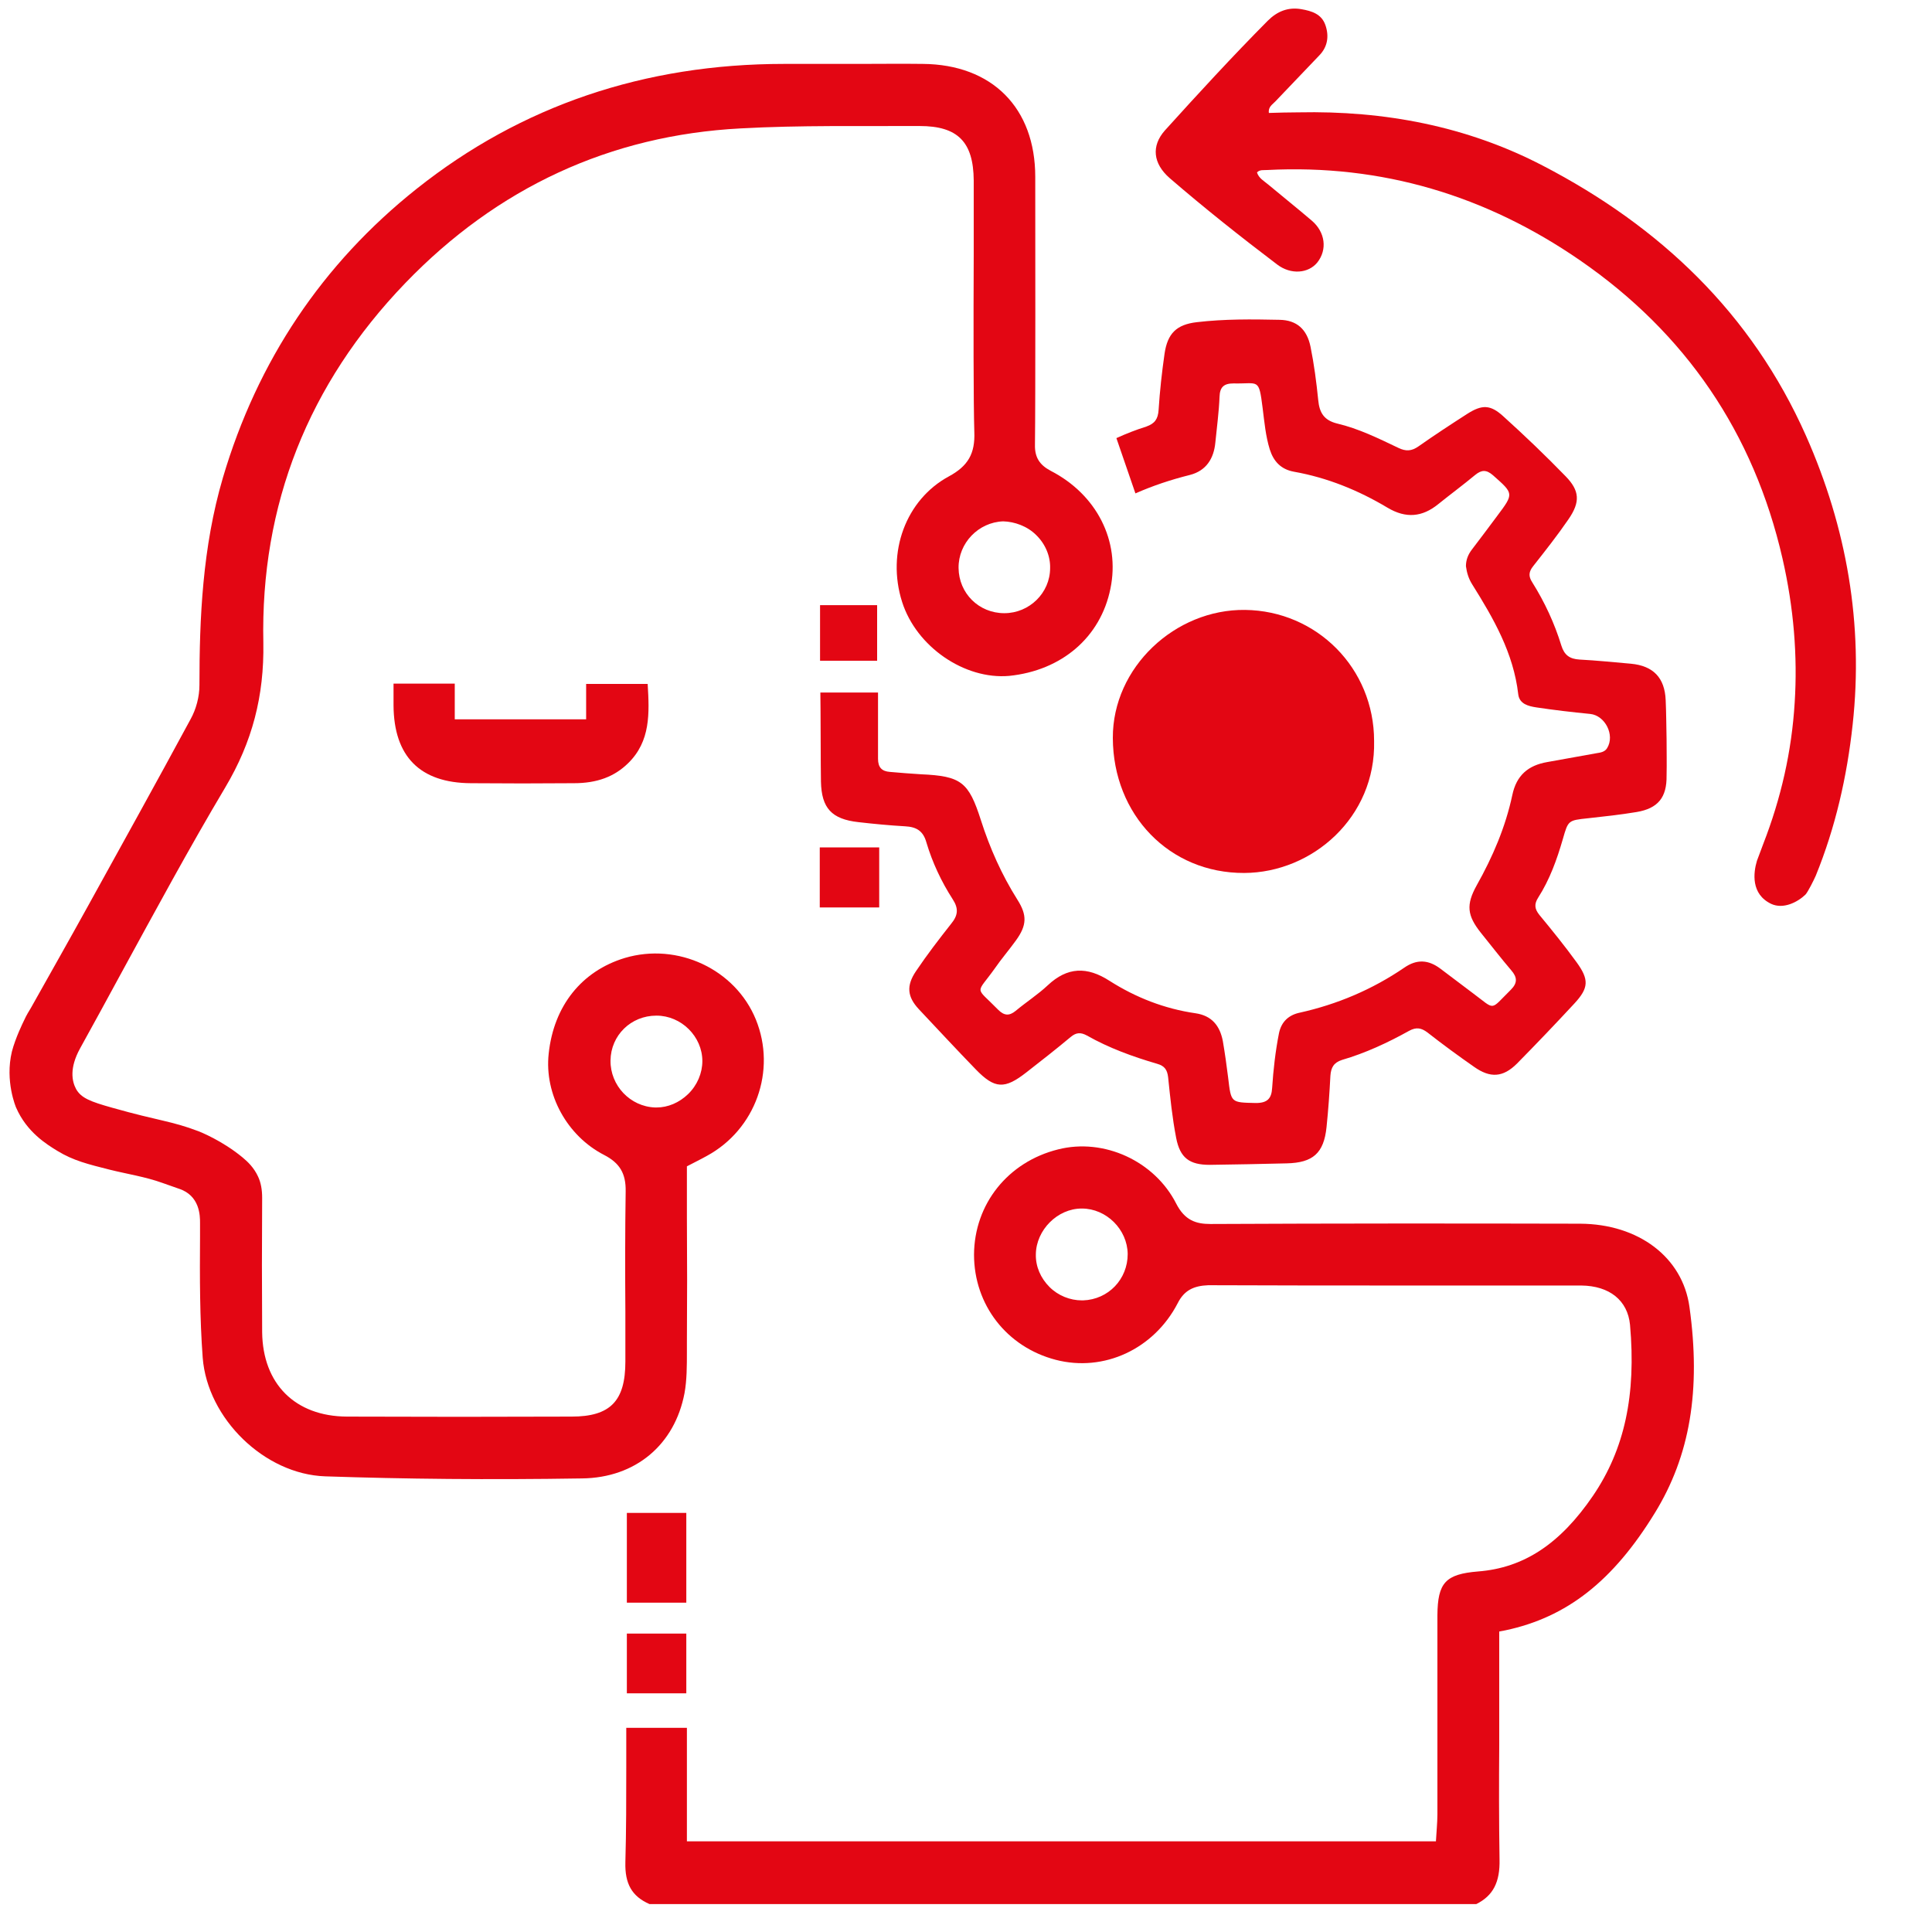
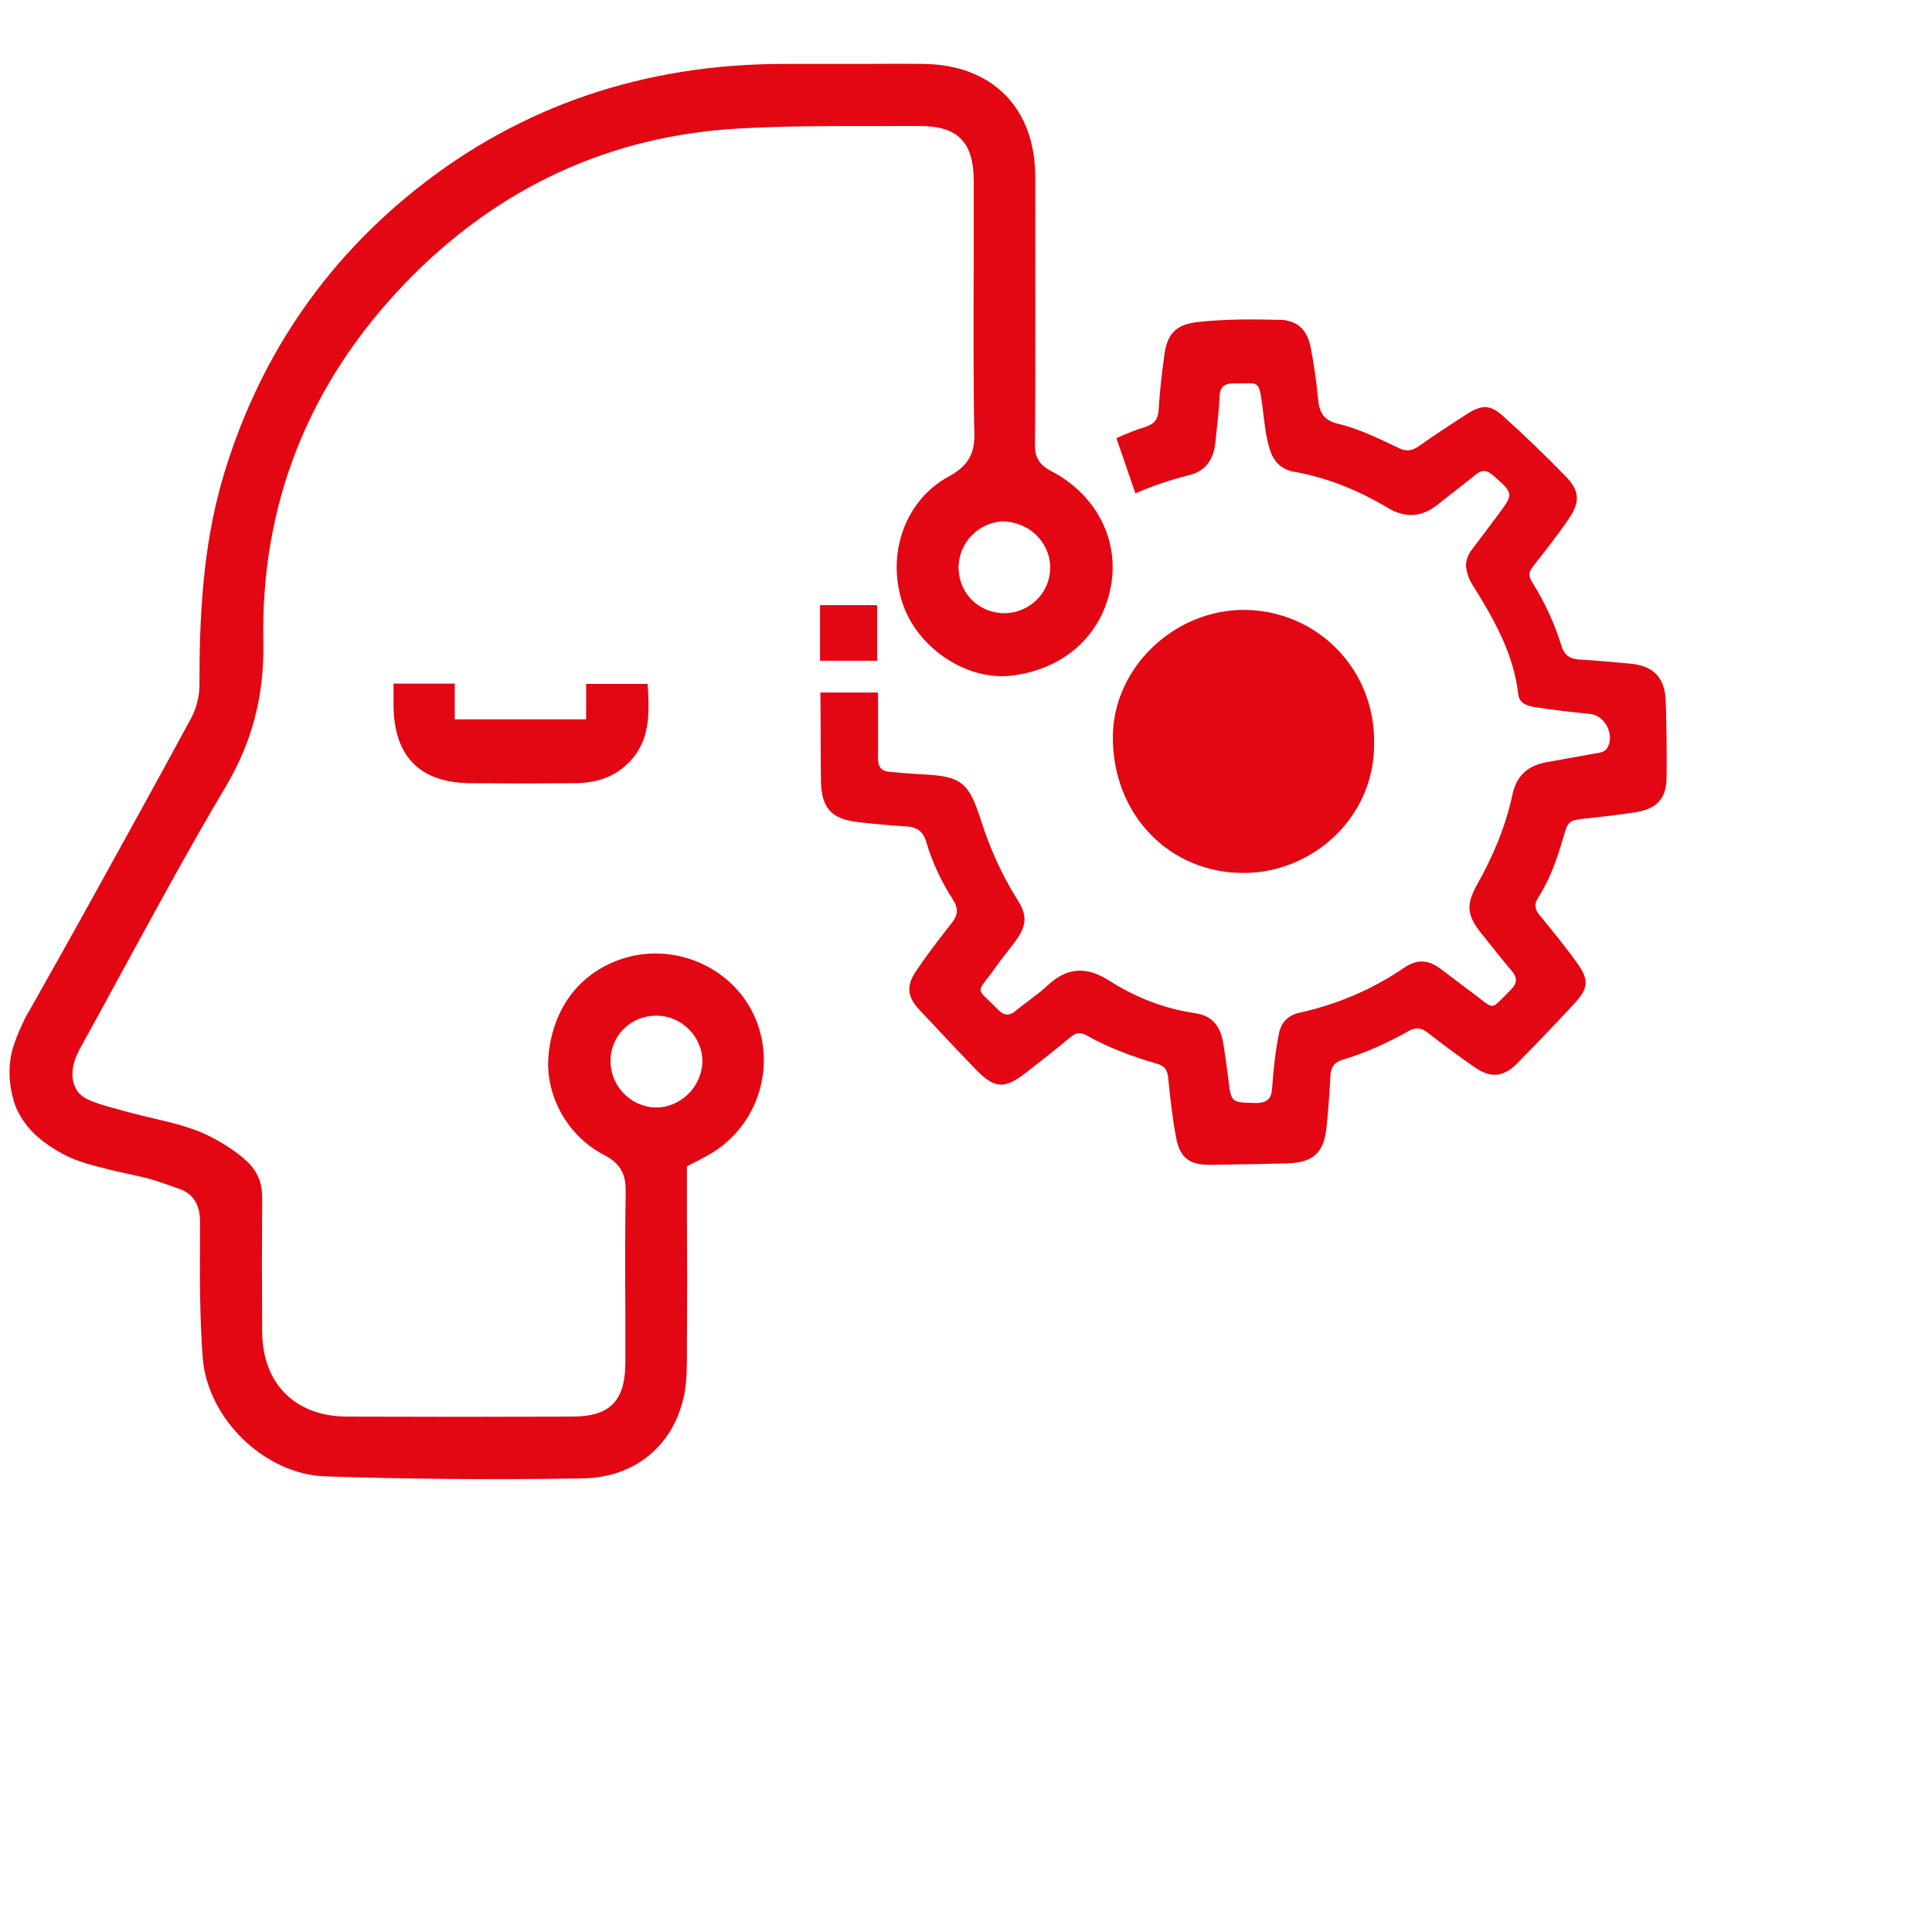
<svg xmlns="http://www.w3.org/2000/svg" version="1.1" id="Layer_1" x="0px" y="0px" viewBox="0 0 65 65" style="enable-background:new 0 0 65 65;" xml:space="preserve">
  <style type="text/css">
	.st0{fill:none;stroke:#E30613;stroke-width:2.3;stroke-linecap:round;stroke-miterlimit:10;}
	.st1{fill:#E30613;}
	.st2{fill:none;stroke:#FFFFFF;stroke-width:2;stroke-miterlimit:10;}
	.st3{fill:none;stroke:#E30613;stroke-width:2;stroke-miterlimit:10;}
	.st4{fill:none;stroke:#E30613;stroke-width:2;stroke-linecap:round;stroke-linejoin:round;stroke-miterlimit:10;}
	.st5{fill:none;stroke:#E30613;stroke-width:2;stroke-linecap:round;stroke-miterlimit:10;}
	.st6{fill:#FFFFFF;}
	.st7{fill:#FFFFFF;stroke:#FFFFFF;stroke-width:0.75;stroke-miterlimit:10;}
	.st8{fill:#FFFFFF;stroke:#E30613;stroke-width:2;stroke-miterlimit:10;}
	.st9{fill:#E30613;stroke:#E30613;stroke-width:2;stroke-miterlimit:10;}
	.st10{fill:none;stroke:#FFFFFF;stroke-width:2;stroke-linecap:round;stroke-linejoin:round;stroke-miterlimit:10;}
	.st11{fill:#878787;}
	.st12{fill:none;stroke:#E30613;stroke-width:4;stroke-linecap:round;stroke-miterlimit:10;}
	.st13{fill:#FFFFFF;stroke:#E30613;stroke-width:2;stroke-linecap:round;stroke-miterlimit:10;}
	.st14{fill:none;stroke:#E52A3D;stroke-width:2;stroke-linecap:round;stroke-linejoin:round;}
	.st15{fill:#E52A3D;}
	.st16{fill:none;stroke:#E30613;stroke-width:2.8;stroke-linecap:round;stroke-linejoin:round;stroke-miterlimit:10;}
	.st17{fill:none;stroke:#E30613;stroke-width:3;stroke-linecap:round;stroke-linejoin:round;stroke-miterlimit:8;}
	.st18{fill:#E30613;stroke:#E30613;stroke-width:2;stroke-linecap:round;stroke-miterlimit:10;}
</style>
  <g>
    <g>
      <path class="st1" d="M37.36,19.8c0.33-1.6-0.46-3.16-2.01-3.96c-0.38-0.2-0.54-0.46-0.53-0.88c0.02-1.56,0.01-7.17,0.01-9.01    c0-2.32-1.45-3.78-3.78-3.8c-0.72-0.01-1.44,0-2.16,0c-0.77,0-1.53,0-2.3,0c-0.07,0-0.14,0-0.21,0c-4.7,0-8.85,1.41-12.36,4.2    c-3.17,2.52-5.36,5.79-6.52,9.72c-0.69,2.34-0.79,4.74-0.79,6.98c0,0.39-0.11,0.81-0.3,1.15c-1.14,2.11-2.3,4.2-3.46,6.3    c-0.63,1.14-1.27,2.27-1.91,3.41c-0.06,0.1-0.15,0.24-0.23,0.42c-0.04,0.08-0.29,0.59-0.41,1.05c-0.24,1,0.14,1.88,0.14,1.88    c0.36,0.83,1.03,1.24,1.39,1.46c0.54,0.33,1.04,0.45,1.75,0.63c0.6,0.15,1.21,0.24,1.79,0.45c0.18,0.06,0.36,0.13,0.54,0.19    c0.72,0.23,0.72,0.92,0.72,1.15l0,0.48c-0.01,1.34-0.01,2.72,0.09,4.06c0.16,2.05,2.08,3.92,4.12,3.99    c2.67,0.09,5.5,0.12,8.64,0.07c1.8-0.02,3.12-1.13,3.45-2.87c0.08-0.44,0.08-0.92,0.08-1.39v-0.33c0.01-1.39,0.01-2.79,0-4.17    l0-1.74l0.33-0.17c0.12-0.06,0.23-0.12,0.34-0.18c1.64-0.89,2.35-2.87,1.65-4.59c-0.69-1.69-2.63-2.6-4.41-2.07    c-1.45,0.44-2.39,1.61-2.56,3.22c-0.15,1.37,0.62,2.77,1.87,3.41c0.52,0.27,0.73,0.62,0.72,1.22c-0.02,1.35-0.02,2.71-0.01,4.06    l0,1.67c0,1.33-0.51,1.85-1.81,1.85c-2.52,0.01-5.04,0.01-7.56,0c-1.74-0.01-2.83-1.1-2.85-2.84c-0.01-1.51-0.01-3.01,0-4.52    c0-0.27-0.04-0.51-0.14-0.72c-0.14-0.3-0.34-0.49-0.52-0.64c-0.69-0.57-1.43-0.86-1.48-0.88c-0.92-0.35-1.31-0.34-2.9-0.79    c-0.75-0.21-1.05-0.33-1.22-0.63c-0.14-0.26-0.23-0.7,0.13-1.36c0.47-0.85,0.94-1.71,1.4-2.56c1.12-2.05,2.27-4.18,3.49-6.23    c0.91-1.53,1.31-3.08,1.28-4.86c-0.1-4.64,1.51-8.71,4.77-12.1c3.1-3.22,6.9-4.98,11.29-5.21c2-0.11,4.02-0.07,5.98-0.08    c0.01,0,0.02,0,0.04,0c1.28,0,1.81,0.53,1.82,1.83c0,0.47,0,1.4,0,2.48c-0.01,2.24-0.01,5.03,0.02,5.98    c0.03,0.73-0.21,1.15-0.86,1.5c-1.44,0.78-2.1,2.55-1.57,4.22c0.48,1.51,2.1,2.62,3.6,2.49C35.72,22.56,37.03,21.44,37.36,19.8z     M20.54,35.68c0.01-0.85,0.69-1.51,1.54-1.51c0,0,0.01,0,0.01,0c0.83,0,1.54,0.7,1.54,1.53c0,0.4-0.17,0.81-0.48,1.11    c-0.3,0.29-0.68,0.45-1.06,0.45c-0.02,0-0.03,0-0.05,0C21.2,37.23,20.53,36.52,20.54,35.68z M33.79,20.63    C33.79,20.63,33.79,20.63,33.79,20.63c-0.86,0-1.53-0.67-1.54-1.52c-0.01-0.84,0.67-1.54,1.5-1.57c0.38,0.01,0.81,0.16,1.11,0.46    c0.31,0.3,0.48,0.71,0.47,1.11C35.33,19.95,34.63,20.63,33.79,20.63z" />
-       <path class="st1" d="M56.84,43.97c-0.23-1.67-1.71-2.79-3.68-2.8c-4.15-0.01-8.29-0.01-12.43,0.01c0,0-0.01,0-0.01,0    c-0.48,0-0.86-0.12-1.15-0.69c-0.73-1.43-2.43-2.21-3.97-1.82c-1.69,0.42-2.82,1.84-2.83,3.54c0,1.69,1.1,3.11,2.75,3.54    c1.62,0.42,3.3-0.36,4.1-1.9c0.22-0.44,0.54-0.59,1.03-0.61c2.25,0.01,4.49,0.01,6.74,0.01l3.22,0c0.86,0,1.73,0,2.59,0    c0.95,0.01,1.56,0.5,1.64,1.32c0.21,2.36-0.18,4.19-1.25,5.76c-1.1,1.61-2.32,2.42-3.86,2.54c-1.1,0.09-1.36,0.38-1.37,1.47l0,6.7    c0,0.15-0.01,0.3-0.02,0.46l-0.03,0.45H23.11v-3.82h-2.04c0,0.43,0,0.88,0,1.34c0,1.04,0,2.12-0.03,3.18    c-0.02,0.73,0.22,1.15,0.81,1.41h27.82c0.56-0.28,0.8-0.73,0.78-1.51c-0.02-1.29-0.02-2.57-0.01-3.86l0-3.8l0.21-0.04    c2.07-0.44,3.62-1.66,5.02-3.94C56.86,48.98,57.23,46.77,56.84,43.97z M36.44,43.75c-0.01,0-0.03,0-0.04,0    c-0.4,0-0.8-0.16-1.09-0.45c-0.3-0.3-0.47-0.69-0.46-1.1c0.01-0.82,0.73-1.54,1.54-1.54c0,0,0.01,0,0.01,0    c0.82,0,1.53,0.7,1.54,1.53C37.94,43.04,37.29,43.72,36.44,43.75z" />
      <path class="st1" d="M15.84,26.35c1.16,0.01,2.31,0.01,3.47,0c0.78,0,1.36-0.22,1.82-0.67c0.76-0.74,0.72-1.68,0.66-2.67h-2.07    v1.19h-4.42V23h-2.06v0.73C13.25,25.45,14.13,26.34,15.84,26.35z" />
-       <rect x="27.58" y="28.51" class="st1" width="2" height="2.02" />
      <rect x="27.59" y="20.36" class="st1" width="1.92" height="1.87" />
-       <rect x="21.09" y="54.96" class="st1" width="2" height="2.01" />
-       <rect x="21.09" y="50.9" class="st1" width="2" height="3.02" />
    </g>
    <g>
      <path class="st1" d="M46.23,24.93c0.06,2.56-2.07,4.43-4.37,4.44c-2.52,0.01-4.41-1.96-4.42-4.54c-0.01-2.38,2.1-4.34,4.45-4.31    C44.3,20.55,46.23,22.48,46.23,24.93z" />
-       <path class="st1" d="M56.07,24.86C56.06,24.86,56.06,24.86,56.07,24.86c-0.01-0.43-0.01-0.86-0.03-1.3    c-0.03-0.76-0.42-1.16-1.17-1.23c-0.58-0.05-1.15-0.11-1.73-0.14c-0.33-0.02-0.51-0.15-0.61-0.47c-0.23-0.75-0.56-1.46-0.98-2.13    c-0.13-0.2-0.12-0.35,0.03-0.54c0.41-0.52,0.82-1.04,1.19-1.58c0.4-0.58,0.38-0.96-0.1-1.45c-0.68-0.7-1.38-1.37-2.1-2.02    c-0.43-0.39-0.71-0.39-1.2-0.08c-0.56,0.36-1.11,0.72-1.65,1.1c-0.23,0.16-0.42,0.17-0.67,0.05c-0.67-0.32-1.34-0.65-2.06-0.82    c-0.45-0.11-0.6-0.37-0.64-0.79c-0.06-0.6-0.14-1.21-0.26-1.8c-0.12-0.58-0.46-0.89-1.04-0.9c-0.93-0.02-1.86-0.03-2.79,0.08    c-0.68,0.08-0.98,0.38-1.08,1.06c-0.09,0.63-0.16,1.26-0.2,1.89c-0.02,0.31-0.13,0.46-0.41,0.56c-0.35,0.11-0.68,0.24-1.01,0.39    l0.64,1.86c0.59-0.26,1.19-0.46,1.83-0.62c0.55-0.14,0.81-0.55,0.86-1.1c0.05-0.51,0.12-1.02,0.14-1.53    c0.01-0.33,0.15-0.45,0.47-0.45c0.85,0.02,0.85-0.2,0.98,0.83c0.06,0.47,0.1,0.94,0.24,1.39c0.13,0.41,0.38,0.67,0.81,0.75    c1.13,0.2,2.18,0.63,3.15,1.21c0.62,0.37,1.17,0.32,1.71-0.12c0.41-0.33,0.83-0.64,1.24-0.98c0.22-0.18,0.38-0.18,0.6,0.01    c0.7,0.62,0.71,0.61,0.14,1.37c-0.28,0.38-0.57,0.76-0.85,1.13c-0.13,0.17-0.2,0.35-0.2,0.56c0.03,0.22,0.09,0.42,0.21,0.61    c0.72,1.15,1.39,2.31,1.55,3.7c0.04,0.33,0.35,0.4,0.61,0.44c0.6,0.09,1.2,0.16,1.81,0.22c0.5,0.05,0.84,0.71,0.57,1.15    c-0.08,0.13-0.22,0.15-0.35,0.17c-0.56,0.1-1.11,0.2-1.67,0.3c-0.63,0.11-1.03,0.44-1.17,1.11c-0.23,1.08-0.66,2.08-1.2,3.04    c-0.36,0.65-0.32,1.01,0.14,1.59c0.34,0.42,0.67,0.85,1.02,1.26c0.21,0.24,0.22,0.43-0.01,0.66c-0.72,0.71-0.5,0.69-1.27,0.12    c-0.37-0.28-0.73-0.55-1.1-0.83c-0.4-0.3-0.79-0.33-1.22-0.03c-1.07,0.73-2.25,1.23-3.51,1.51c-0.38,0.08-0.62,0.31-0.7,0.69    c-0.12,0.61-0.19,1.23-0.23,1.84c-0.02,0.36-0.16,0.51-0.55,0.51c-0.84-0.02-0.83,0-0.93-0.85c-0.05-0.41-0.11-0.83-0.18-1.24    c-0.1-0.51-0.37-0.85-0.92-0.93c-1.04-0.15-2.01-0.53-2.89-1.09c-0.76-0.49-1.42-0.47-2.08,0.15c-0.33,0.31-0.72,0.56-1.08,0.86    c-0.22,0.18-0.39,0.16-0.59-0.04c-0.79-0.81-0.75-0.49-0.11-1.39c0.22-0.32,0.48-0.62,0.71-0.94c0.37-0.51,0.38-0.85,0.05-1.37    c-0.53-0.84-0.93-1.74-1.23-2.68c-0.41-1.28-0.66-1.48-2.01-1.54c-0.35-0.02-0.7-0.05-1.05-0.08c-0.27-0.02-0.4-0.15-0.4-0.44    c0-0.16,0-2.13,0-2.23H27.6c0.01,0.38,0.01,2.62,0.02,3c0.02,0.89,0.36,1.26,1.26,1.36c0.52,0.06,1.05,0.11,1.57,0.14    c0.38,0.02,0.61,0.15,0.72,0.55c0.2,0.67,0.5,1.31,0.88,1.9c0.21,0.32,0.18,0.55-0.05,0.83c-0.41,0.52-0.81,1.04-1.18,1.59    c-0.34,0.5-0.29,0.87,0.09,1.28c0.64,0.68,1.27,1.36,1.92,2.03c0.64,0.66,0.97,0.67,1.7,0.1c0.5-0.39,1-0.78,1.49-1.19    c0.18-0.15,0.33-0.17,0.55-0.05c0.74,0.42,1.54,0.71,2.36,0.95c0.25,0.07,0.34,0.2,0.37,0.45c0.07,0.68,0.14,1.37,0.27,2.04    c0.13,0.68,0.45,0.91,1.13,0.91c0.86-0.01,1.73-0.03,2.59-0.05c0.88-0.02,1.25-0.34,1.34-1.22c0.06-0.58,0.1-1.15,0.13-1.73    c0.02-0.27,0.11-0.44,0.39-0.53c0.79-0.23,1.54-0.58,2.26-0.98c0.24-0.13,0.41-0.1,0.62,0.06c0.51,0.4,1.03,0.78,1.56,1.15    c0.55,0.39,0.98,0.36,1.45-0.11c0.65-0.66,1.3-1.34,1.93-2.02c0.48-0.52,0.5-0.8,0.07-1.39c-0.4-0.55-0.82-1.07-1.25-1.59    c-0.16-0.2-0.18-0.36-0.04-0.58c0.39-0.61,0.63-1.28,0.83-1.97c0.18-0.63,0.18-0.63,0.84-0.7c0.55-0.06,1.1-0.12,1.64-0.21    c0.72-0.12,1.02-0.49,1.01-1.22C56.08,25.67,56.07,25.27,56.07,24.86z" />
+       <path class="st1" d="M56.07,24.86C56.06,24.86,56.06,24.86,56.07,24.86c-0.01-0.43-0.01-0.86-0.03-1.3    c-0.03-0.76-0.42-1.16-1.17-1.23c-0.58-0.05-1.15-0.11-1.73-0.14c-0.33-0.02-0.51-0.15-0.61-0.47c-0.23-0.75-0.56-1.46-0.98-2.13    c-0.13-0.2-0.12-0.35,0.03-0.54c0.41-0.52,0.82-1.04,1.19-1.58c0.4-0.58,0.38-0.96-0.1-1.45c-0.68-0.7-1.38-1.37-2.1-2.02    c-0.43-0.39-0.71-0.39-1.2-0.08c-0.56,0.36-1.11,0.72-1.65,1.1c-0.23,0.16-0.42,0.17-0.67,0.05c-0.67-0.32-1.34-0.65-2.06-0.82    c-0.45-0.11-0.6-0.37-0.64-0.79c-0.06-0.6-0.14-1.21-0.26-1.8c-0.12-0.58-0.46-0.89-1.04-0.9c-0.93-0.02-1.86-0.03-2.79,0.08    c-0.68,0.08-0.98,0.38-1.08,1.06c-0.09,0.63-0.16,1.26-0.2,1.89c-0.02,0.31-0.13,0.46-0.41,0.56c-0.35,0.11-0.68,0.24-1.01,0.39    l0.64,1.86c0.59-0.26,1.19-0.46,1.83-0.62c0.55-0.14,0.81-0.55,0.86-1.1c0.05-0.51,0.12-1.02,0.14-1.53    c0.01-0.33,0.15-0.45,0.47-0.45c0.85,0.02,0.85-0.2,0.98,0.83c0.06,0.47,0.1,0.94,0.24,1.39c0.13,0.41,0.38,0.67,0.81,0.75    c1.13,0.2,2.18,0.63,3.15,1.21c0.62,0.37,1.17,0.32,1.71-0.12c0.41-0.33,0.83-0.64,1.24-0.98c0.22-0.18,0.38-0.18,0.6,0.01    c0.7,0.62,0.71,0.61,0.14,1.37c-0.28,0.38-0.57,0.76-0.85,1.13c-0.13,0.17-0.2,0.35-0.2,0.56c0.03,0.22,0.09,0.42,0.21,0.61    c0.72,1.15,1.39,2.31,1.55,3.7c0.04,0.33,0.35,0.4,0.61,0.44c0.6,0.09,1.2,0.16,1.81,0.22c0.5,0.05,0.84,0.71,0.57,1.15    c-0.08,0.13-0.22,0.15-0.35,0.17c-0.56,0.1-1.11,0.2-1.67,0.3c-0.63,0.11-1.03,0.44-1.17,1.11c-0.23,1.08-0.66,2.08-1.2,3.04    c-0.36,0.65-0.32,1.01,0.14,1.59c0.34,0.42,0.67,0.85,1.02,1.26c0.21,0.24,0.22,0.43-0.01,0.66c-0.72,0.71-0.5,0.69-1.27,0.12    c-0.37-0.28-0.73-0.55-1.1-0.83c-0.4-0.3-0.79-0.33-1.22-0.03c-1.07,0.73-2.25,1.23-3.51,1.51c-0.38,0.08-0.62,0.31-0.7,0.69    c-0.12,0.61-0.19,1.23-0.23,1.84c-0.02,0.36-0.16,0.51-0.55,0.51c-0.84-0.02-0.83,0-0.93-0.85c-0.05-0.41-0.11-0.83-0.18-1.24    c-0.1-0.51-0.37-0.85-0.92-0.93c-1.04-0.15-2.01-0.53-2.89-1.09c-0.76-0.49-1.42-0.47-2.08,0.15c-0.33,0.31-0.72,0.56-1.08,0.86    c-0.22,0.18-0.39,0.16-0.59-0.04c-0.79-0.81-0.75-0.49-0.11-1.39c0.22-0.32,0.48-0.62,0.71-0.94c0.37-0.51,0.38-0.85,0.05-1.37    c-0.53-0.84-0.93-1.74-1.23-2.68c-0.41-1.28-0.66-1.48-2.01-1.54c-0.35-0.02-0.7-0.05-1.05-0.08c-0.27-0.02-0.4-0.15-0.4-0.44    c0-0.16,0-2.13,0-2.23H27.6c0.01,0.38,0.01,2.62,0.02,3c0.02,0.89,0.36,1.26,1.26,1.36c0.52,0.06,1.05,0.11,1.57,0.14    c0.38,0.02,0.61,0.15,0.72,0.55c0.2,0.67,0.5,1.31,0.88,1.9c0.21,0.32,0.18,0.55-0.05,0.83c-0.41,0.52-0.81,1.04-1.18,1.59    c-0.34,0.5-0.29,0.87,0.09,1.28c0.64,0.68,1.27,1.36,1.92,2.03c0.64,0.66,0.97,0.67,1.7,0.1c0.5-0.39,1-0.78,1.49-1.19    c0.18-0.15,0.33-0.17,0.55-0.05c0.74,0.42,1.54,0.71,2.36,0.95c0.25,0.07,0.34,0.2,0.37,0.45c0.07,0.68,0.14,1.37,0.27,2.04    c0.13,0.68,0.45,0.91,1.13,0.91c0.86-0.01,1.73-0.03,2.59-0.05c0.88-0.02,1.25-0.34,1.34-1.22c0.06-0.58,0.1-1.15,0.13-1.73    c0.02-0.27,0.11-0.44,0.39-0.53c0.79-0.23,1.54-0.58,2.26-0.98c0.24-0.13,0.41-0.1,0.62,0.06c0.51,0.4,1.03,0.78,1.56,1.15    c0.55,0.39,0.98,0.36,1.45-0.11c0.65-0.66,1.3-1.34,1.93-2.02c0.48-0.52,0.5-0.8,0.07-1.39c-0.4-0.55-0.82-1.07-1.25-1.59    c-0.16-0.2-0.18-0.36-0.04-0.58c0.39-0.61,0.63-1.28,0.83-1.97c0.18-0.63,0.18-0.63,0.84-0.7c0.55-0.06,1.1-0.12,1.64-0.21    c0.72-0.12,1.02-0.49,1.01-1.22C56.08,25.67,56.07,25.27,56.07,24.86" />
    </g>
-     <path class="st1" d="M59.32,28.4c0.6-1.54,0.96-3.12,1.06-4.76c0.1-1.57-0.03-3.19-0.41-4.85c-0.97-4.23-3.26-7.58-6.81-10.03   C50,6.58,46.49,5.52,42.63,5.72c-0.12,0.01-0.24-0.02-0.34,0.08c0.06,0.2,0.24,0.29,0.38,0.41c0.49,0.41,0.98,0.8,1.46,1.21   c0.46,0.39,0.53,0.98,0.19,1.41c-0.3,0.37-0.89,0.42-1.35,0.07c-1.24-0.94-2.45-1.9-3.62-2.91c-0.56-0.49-0.62-1.08-0.16-1.6   c1.13-1.25,2.27-2.49,3.46-3.69c0.32-0.32,0.69-0.47,1.14-0.39c0.34,0.06,0.67,0.16,0.8,0.53c0.13,0.37,0.08,0.73-0.2,1.02   c-0.49,0.52-0.99,1.03-1.48,1.55c-0.09,0.1-0.25,0.18-0.22,0.39c0.33-0.01,0.66-0.02,1-0.02c2.88-0.06,5.65,0.46,8.21,1.79   c3.95,2.05,7.03,4.97,8.86,9.09c1.37,3.09,1.94,6.34,1.57,9.72c-0.19,1.75-0.58,3.46-1.24,5.08c-0.06,0.14-0.27,0.56-0.35,0.64   c-0.26,0.25-0.74,0.5-1.15,0.31c-0.69-0.33-0.6-1.05-0.48-1.45C59.14,28.87,59.28,28.52,59.32,28.4z" />
  </g>
</svg>